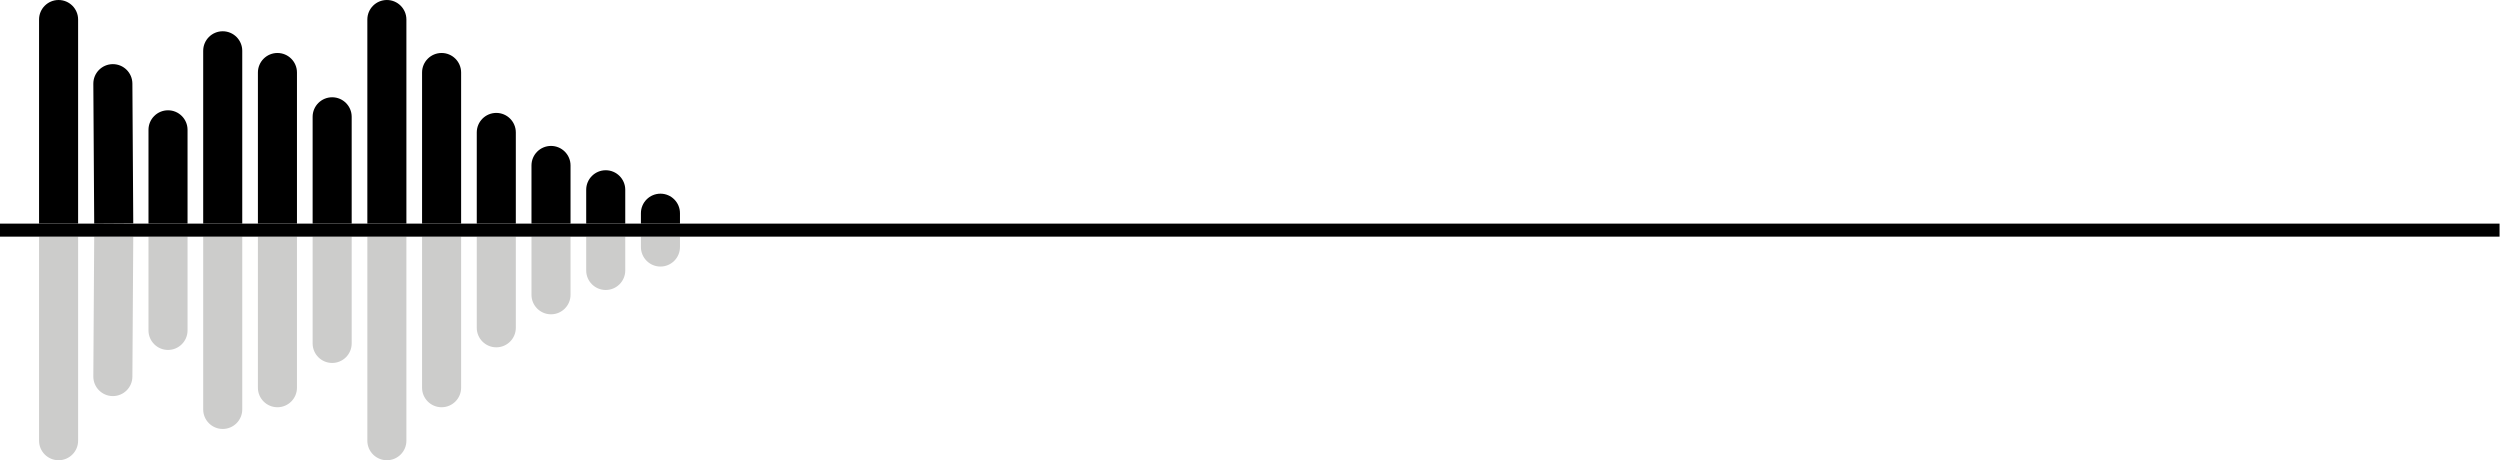
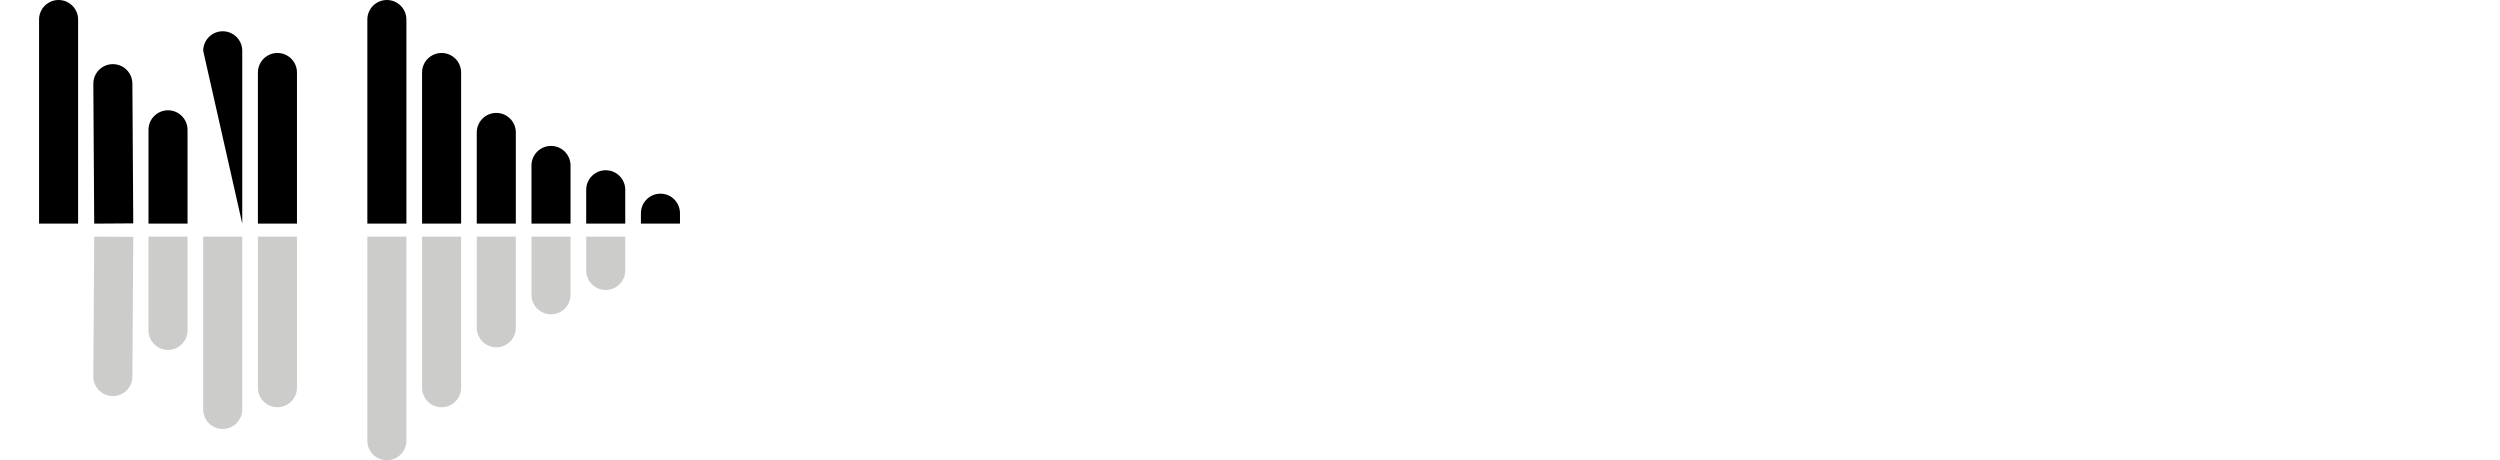
<svg xmlns="http://www.w3.org/2000/svg" viewBox="0 0 1920.34 353.52">
  <defs>
    <style>.h{fill:#cccccb;}</style>
  </defs>
  <g id="a" />
  <g id="b" />
  <g id="c">
    <g>
      <g id="d">
        <path class="h" d="M396.22,181.74v70.05c0,8.28-6.72,15-15,15s-15-6.72-15-15v-70.05" />
        <path class="h" d="M438.25,181.74v44.69c0,8.28-6.72,15-15,15s-15-6.72-15-15v-44.69" />
        <path class="h" d="M480.28,181.74v26.01c0,8.28-6.72,15-15,15s-15-6.72-15-15v-26.01" />
-         <path class="h" d="M522.31,181.74v8.01c0,8.28-6.72,15-15,15s-15-6.72-15-15v-8.01h30Z" />
        <path class="h" d="M354.2,181.74v116.08c0,8.28-6.72,15-15,15s-15-6.72-15-15v-116.08" />
        <path class="h" d="M312.17,181.74v156.78c0,8.28-6.72,15-15,15s-15-6.72-15-15V181.74" />
-         <path class="h" d="M270.14,181.74v82.06c0,8.28-6.72,15-15,15s-15-6.72-15-15v-82.06" />
        <path class="h" d="M144.06,181.74v72.06c0,8.28-6.72,15-15,15s-15-6.72-15-15v-72.06" />
        <path class="h" d="M228.11,181.74v116.08c0,8.28-6.72,15-15,15s-15-6.72-15-15v-116.08" />
        <path class="h" d="M186.08,181.74v132.76c0,8.28-6.72,15-15,15s-15-6.72-15-15V181.74" />
        <path class="h" d="M102.36,181.94l-.67,107.41c-.06,8.25-6.76,14.9-15,14.9-.03,0-.07,0-.1,0-8.28-.06-14.96-6.82-14.9-15.1l.67-107.41" />
-         <path class="h" d="M60,181.74v156.78c0,8.28-6.72,15-15,15s-15-6.72-15-15V181.74" />
      </g>
-       <rect id="e" x="0" y="171.77" width="1920" height="10" />
      <g id="f">
        <path d="M396.22,171.78V101.73c0-8.28-6.72-15-15-15s-15,6.72-15,15v70.05" />
        <path d="M438.25,171.78v-44.69c0-8.28-6.72-15-15-15s-15,6.72-15,15v44.69" />
        <path d="M480.28,171.78v-26.01c0-8.28-6.72-15-15-15s-15,6.72-15,15v26.01" />
        <path d="M522.31,171.78v-8.01c0-8.28-6.72-15-15-15s-15,6.72-15,15v8.01h30Z" />
        <path d="M354.2,171.78V55.7c0-8.28-6.72-15-15-15s-15,6.72-15,15v116.08" />
        <path d="M312.17,171.78V15C312.17,6.72,305.45,0,297.17,0s-15,6.72-15,15V171.78" />
-         <path d="M270.14,171.78V89.72c0-8.28-6.72-15-15-15s-15,6.72-15,15v82.06" />
        <path d="M228.11,171.78V55.7c0-8.28-6.72-15-15-15s-15,6.72-15,15v116.08" />
-         <path d="M186.08,171.78V39.02c0-8.28-6.72-15-15-15s-15,6.72-15,15V171.78" />
+         <path d="M186.08,171.78V39.02c0-8.28-6.72-15-15-15s-15,6.72-15,15" />
        <path d="M102.36,171.58l-.67-107.41c-.06-8.25-6.76-14.9-15-14.9-.03,0-.07,0-.1,0-8.28,.06-14.96,6.82-14.9,15.1l.67,107.41" />
        <path d="M60,171.78V15C60,6.72,53.28,0,45,0s-15,6.72-15,15V171.78" />
        <path d="M144.06,171.78V99.72c0-8.28-6.72-15-15-15-8.28,0-15,6.72-15,15v72.06" />
      </g>
    </g>
  </g>
  <g id="g" />
</svg>